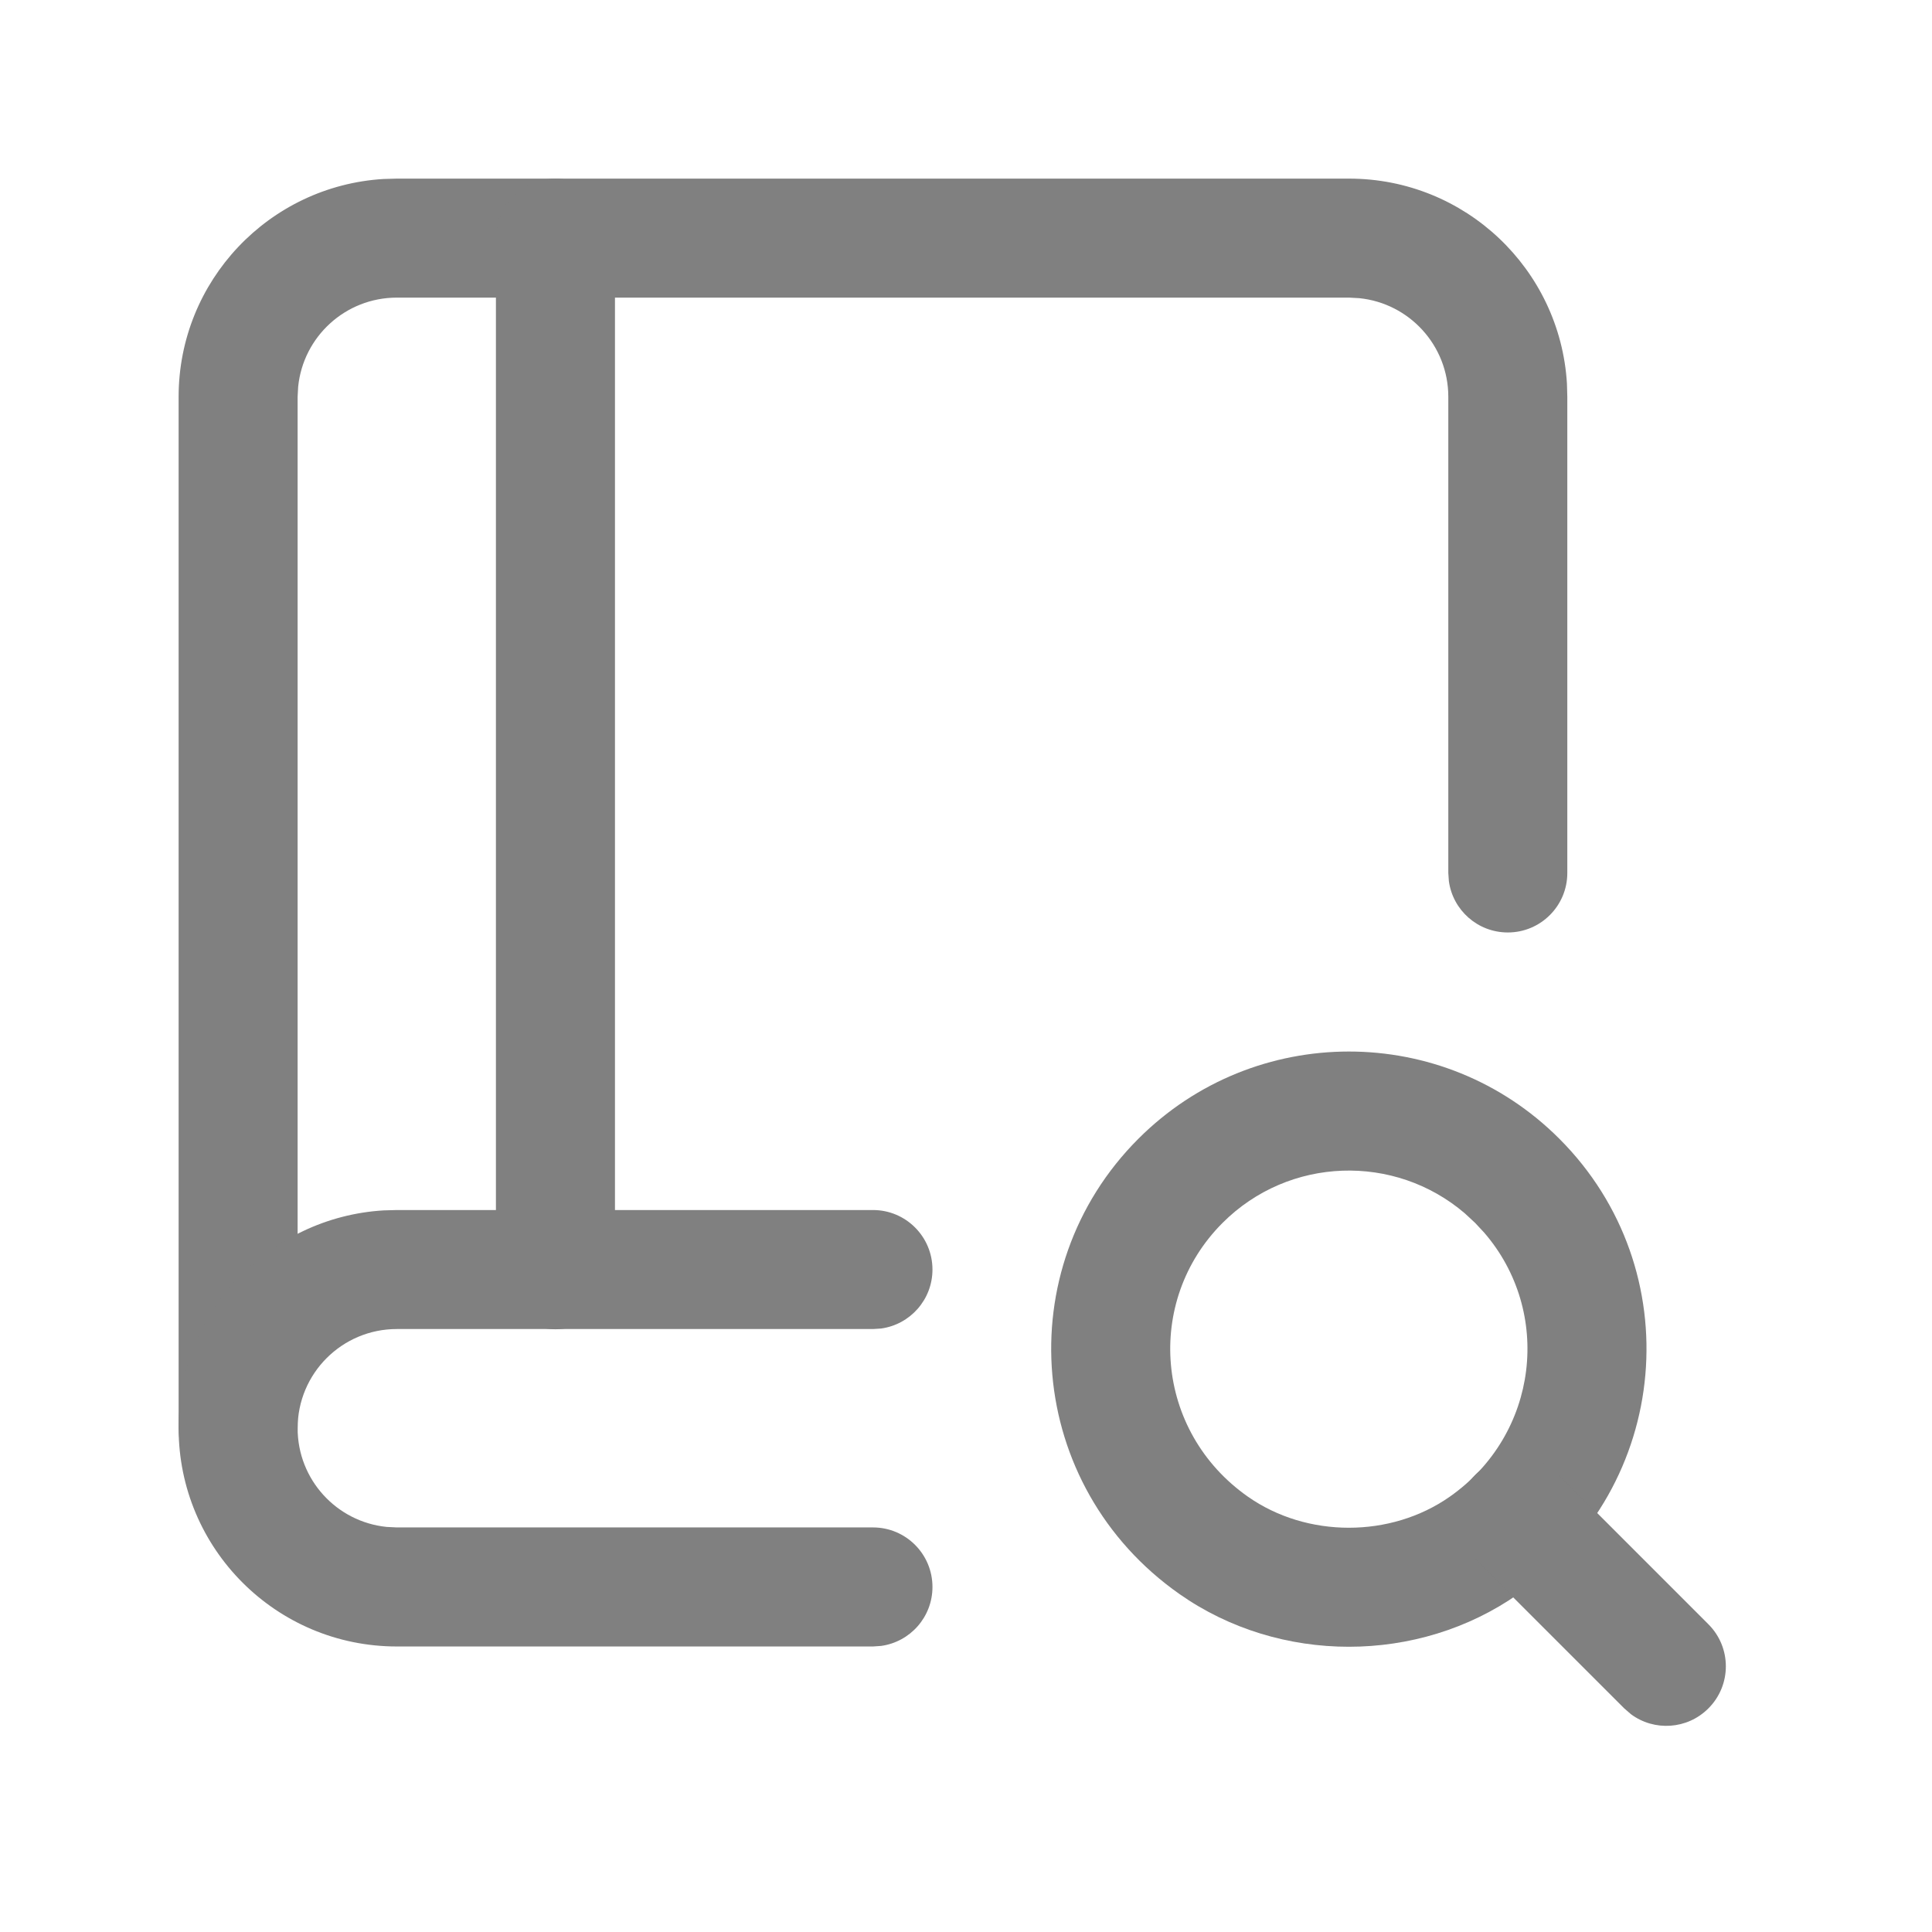
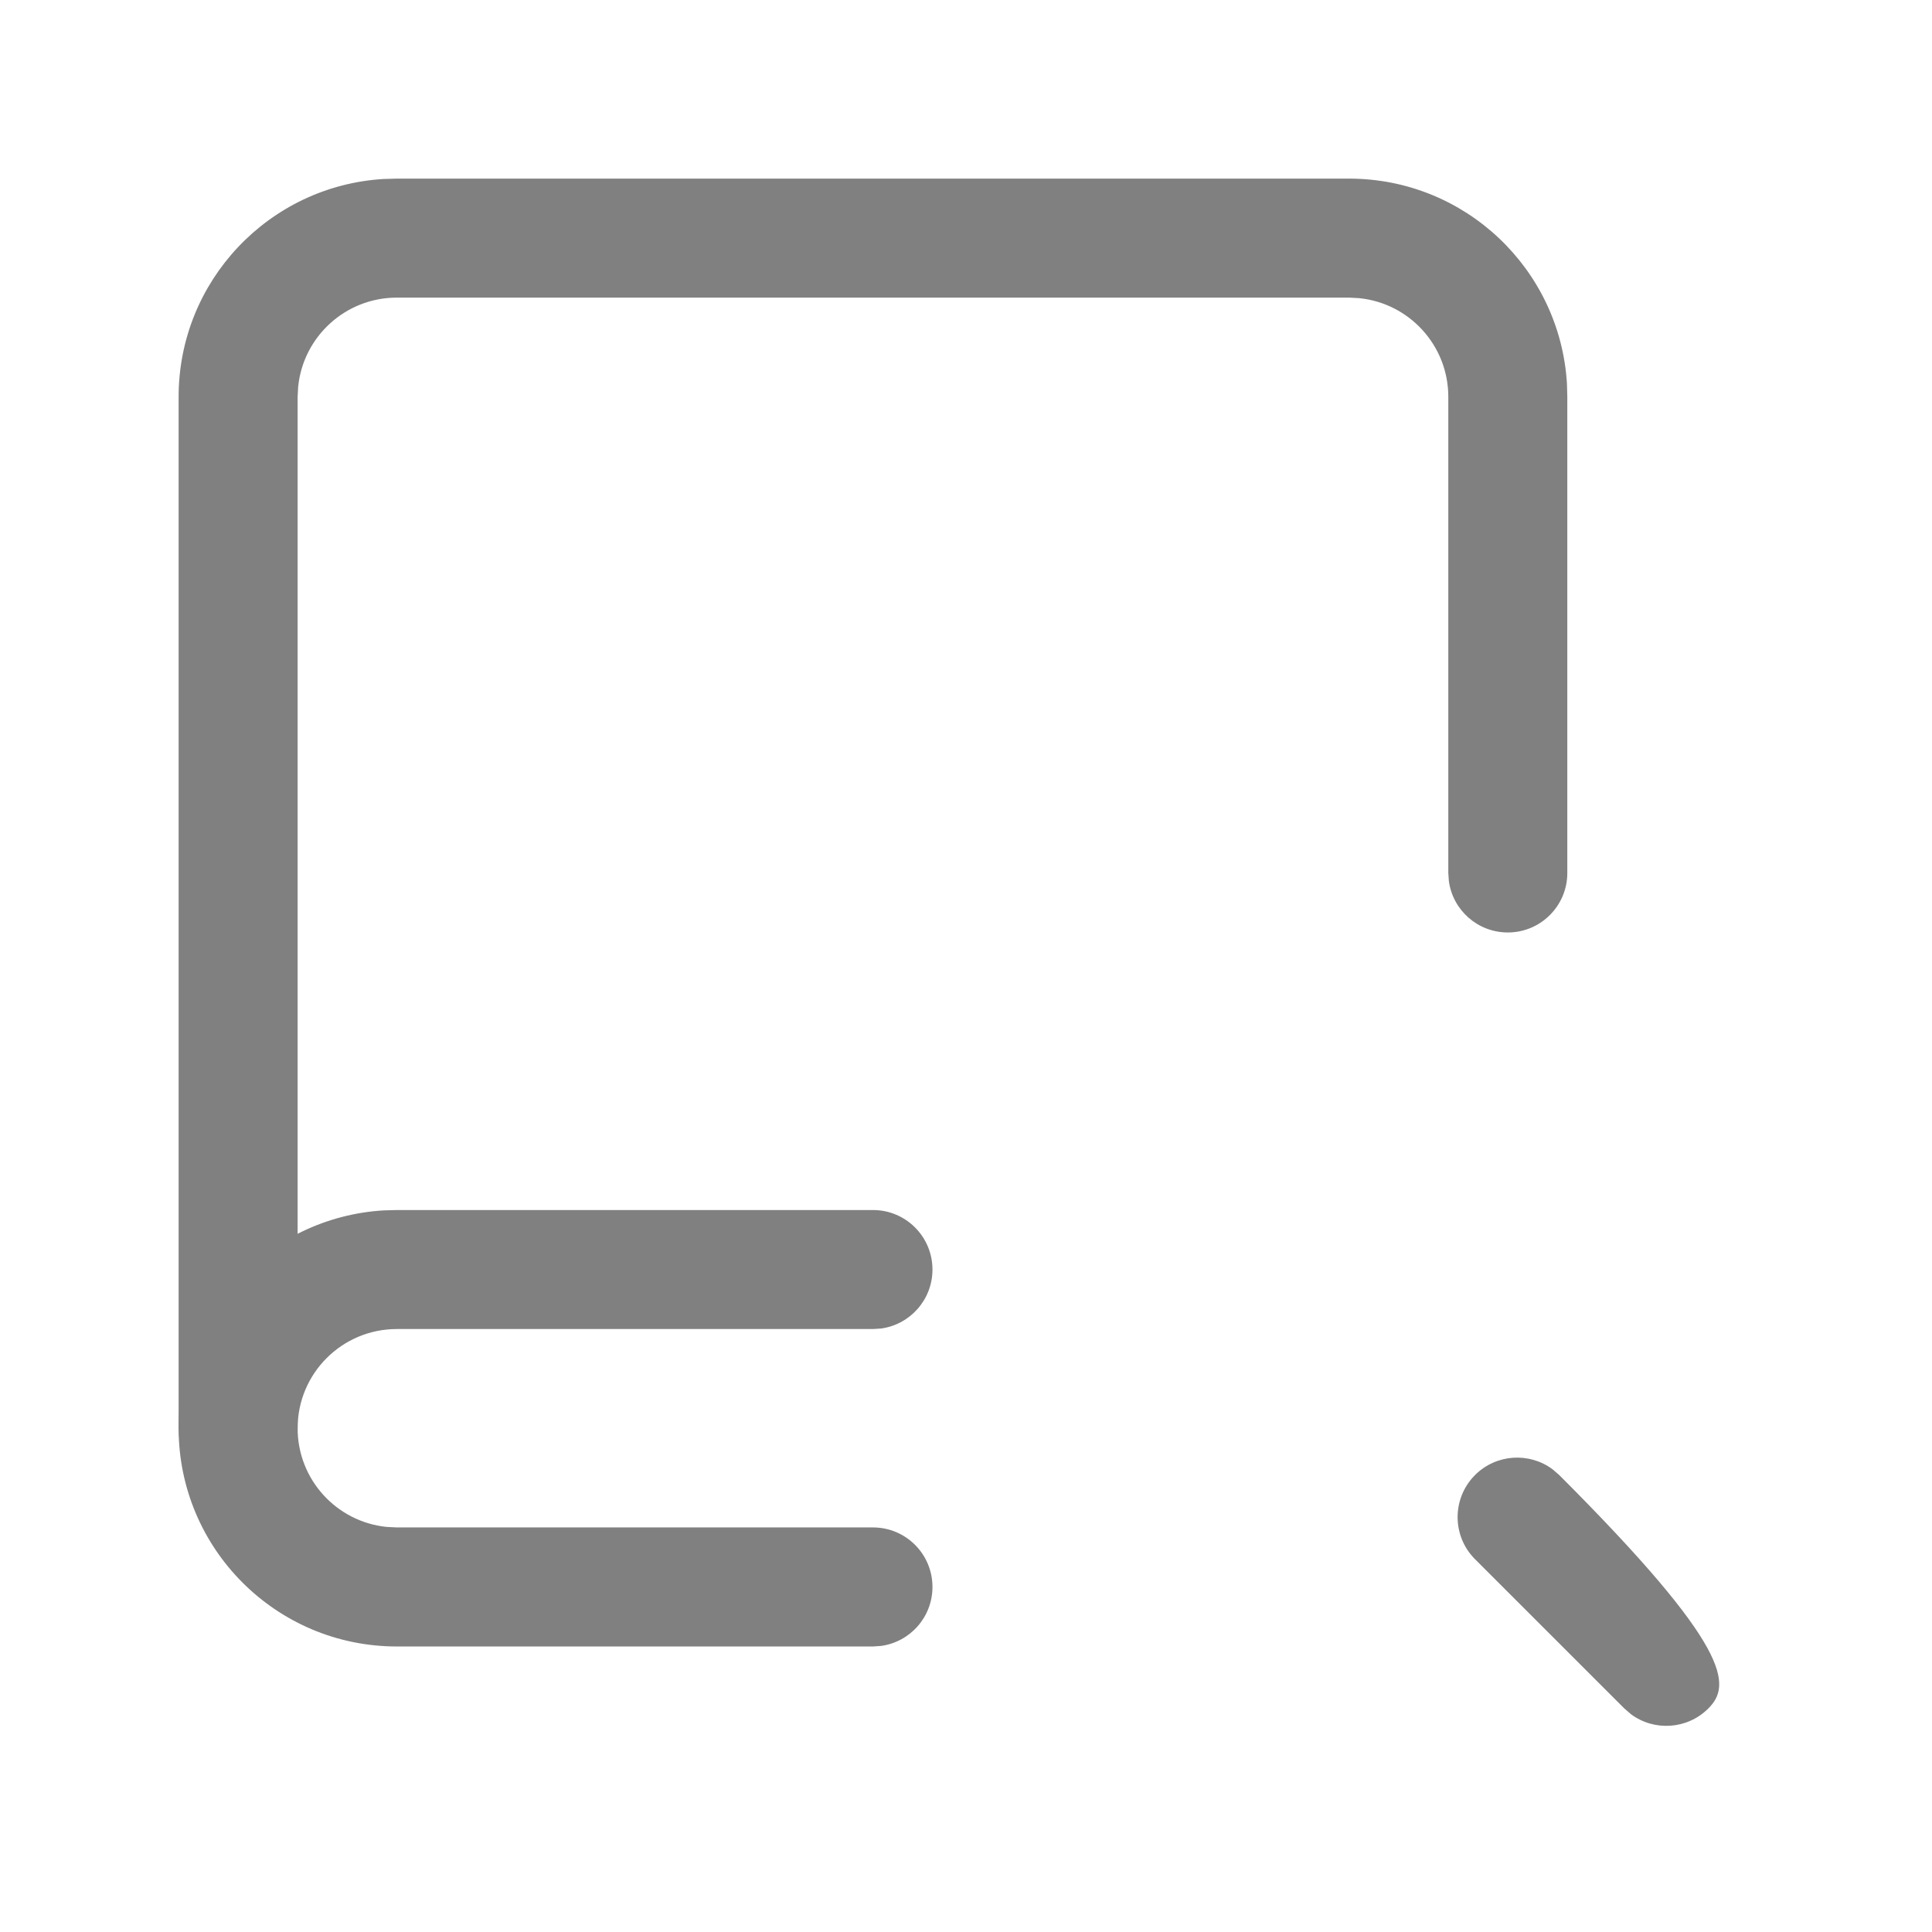
<svg xmlns="http://www.w3.org/2000/svg" width="42" height="42" viewBox="0 0 42 42" fill="none">
  <path d="M29.328 3.883C31.852 3.883 33.914 5.852 34.064 8.338L34.072 8.627V18.978C34.072 19.692 33.493 20.271 32.779 20.271C32.123 20.271 31.582 19.785 31.497 19.153L31.485 18.978V8.627C31.485 7.51 30.637 6.592 29.549 6.482L29.328 6.47H8.627C7.51 6.47 6.592 7.318 6.482 8.406L6.47 8.627V31.053C6.47 31.768 5.891 32.347 5.177 32.347C4.522 32.347 3.98 31.86 3.895 31.229L3.883 31.053V8.627C3.883 6.103 5.852 4.041 8.338 3.891L8.627 3.883H29.328Z" fill="#808080" />
-   <path d="M12.075 3.883C12.73 3.883 13.271 4.37 13.357 5.001L13.369 5.177V27.603C13.369 28.318 12.79 28.897 12.075 28.897C11.42 28.897 10.879 28.41 10.793 27.779L10.781 27.603V5.177C10.781 4.462 11.361 3.883 12.075 3.883Z" fill="#808080" />
  <path d="M18.978 26.305C19.692 26.305 20.271 26.884 20.271 27.599C20.271 28.253 19.785 28.795 19.153 28.881L18.978 28.892H8.627C7.435 28.892 6.47 29.857 6.47 31.049C6.47 32.166 7.318 33.084 8.406 33.194L8.627 33.205H18.978C19.692 33.205 20.271 33.784 20.271 34.499C20.271 35.154 19.785 35.695 19.153 35.781L18.978 35.793H8.627C6.006 35.793 3.883 33.67 3.883 31.049C3.883 28.525 5.852 26.463 8.338 26.313L8.627 26.305H18.978Z" fill="#808080" />
-   <path d="M24.748 24.755C27.275 22.228 31.373 22.227 33.898 24.755C36.735 27.592 36.347 32.306 33.005 34.653C30.829 36.181 27.818 36.181 25.642 34.654C22.298 32.309 21.91 27.593 24.748 24.755ZM31.845 26.378C30.321 25.072 28.022 25.14 26.578 26.584C24.873 28.289 25.105 31.117 27.128 32.536C28.412 33.437 30.234 33.437 31.518 32.536C33.459 31.172 33.751 28.513 32.263 26.794L32.067 26.584L31.845 26.378Z" fill="#808080" />
-   <path d="M32.066 32.066C32.526 31.607 33.245 31.565 33.751 31.941L33.896 32.066L37.139 35.31C37.645 35.815 37.645 36.634 37.139 37.139C36.68 37.599 35.961 37.641 35.455 37.265L35.31 37.139L32.066 33.896C31.561 33.391 31.561 32.572 32.066 32.066Z" fill="#808080" />
+   <path d="M32.066 32.066C32.526 31.607 33.245 31.565 33.751 31.941L33.896 32.066C37.645 35.815 37.645 36.634 37.139 37.139C36.68 37.599 35.961 37.641 35.455 37.265L35.31 37.139L32.066 33.896C31.561 33.391 31.561 32.572 32.066 32.066Z" fill="#808080" />
</svg>